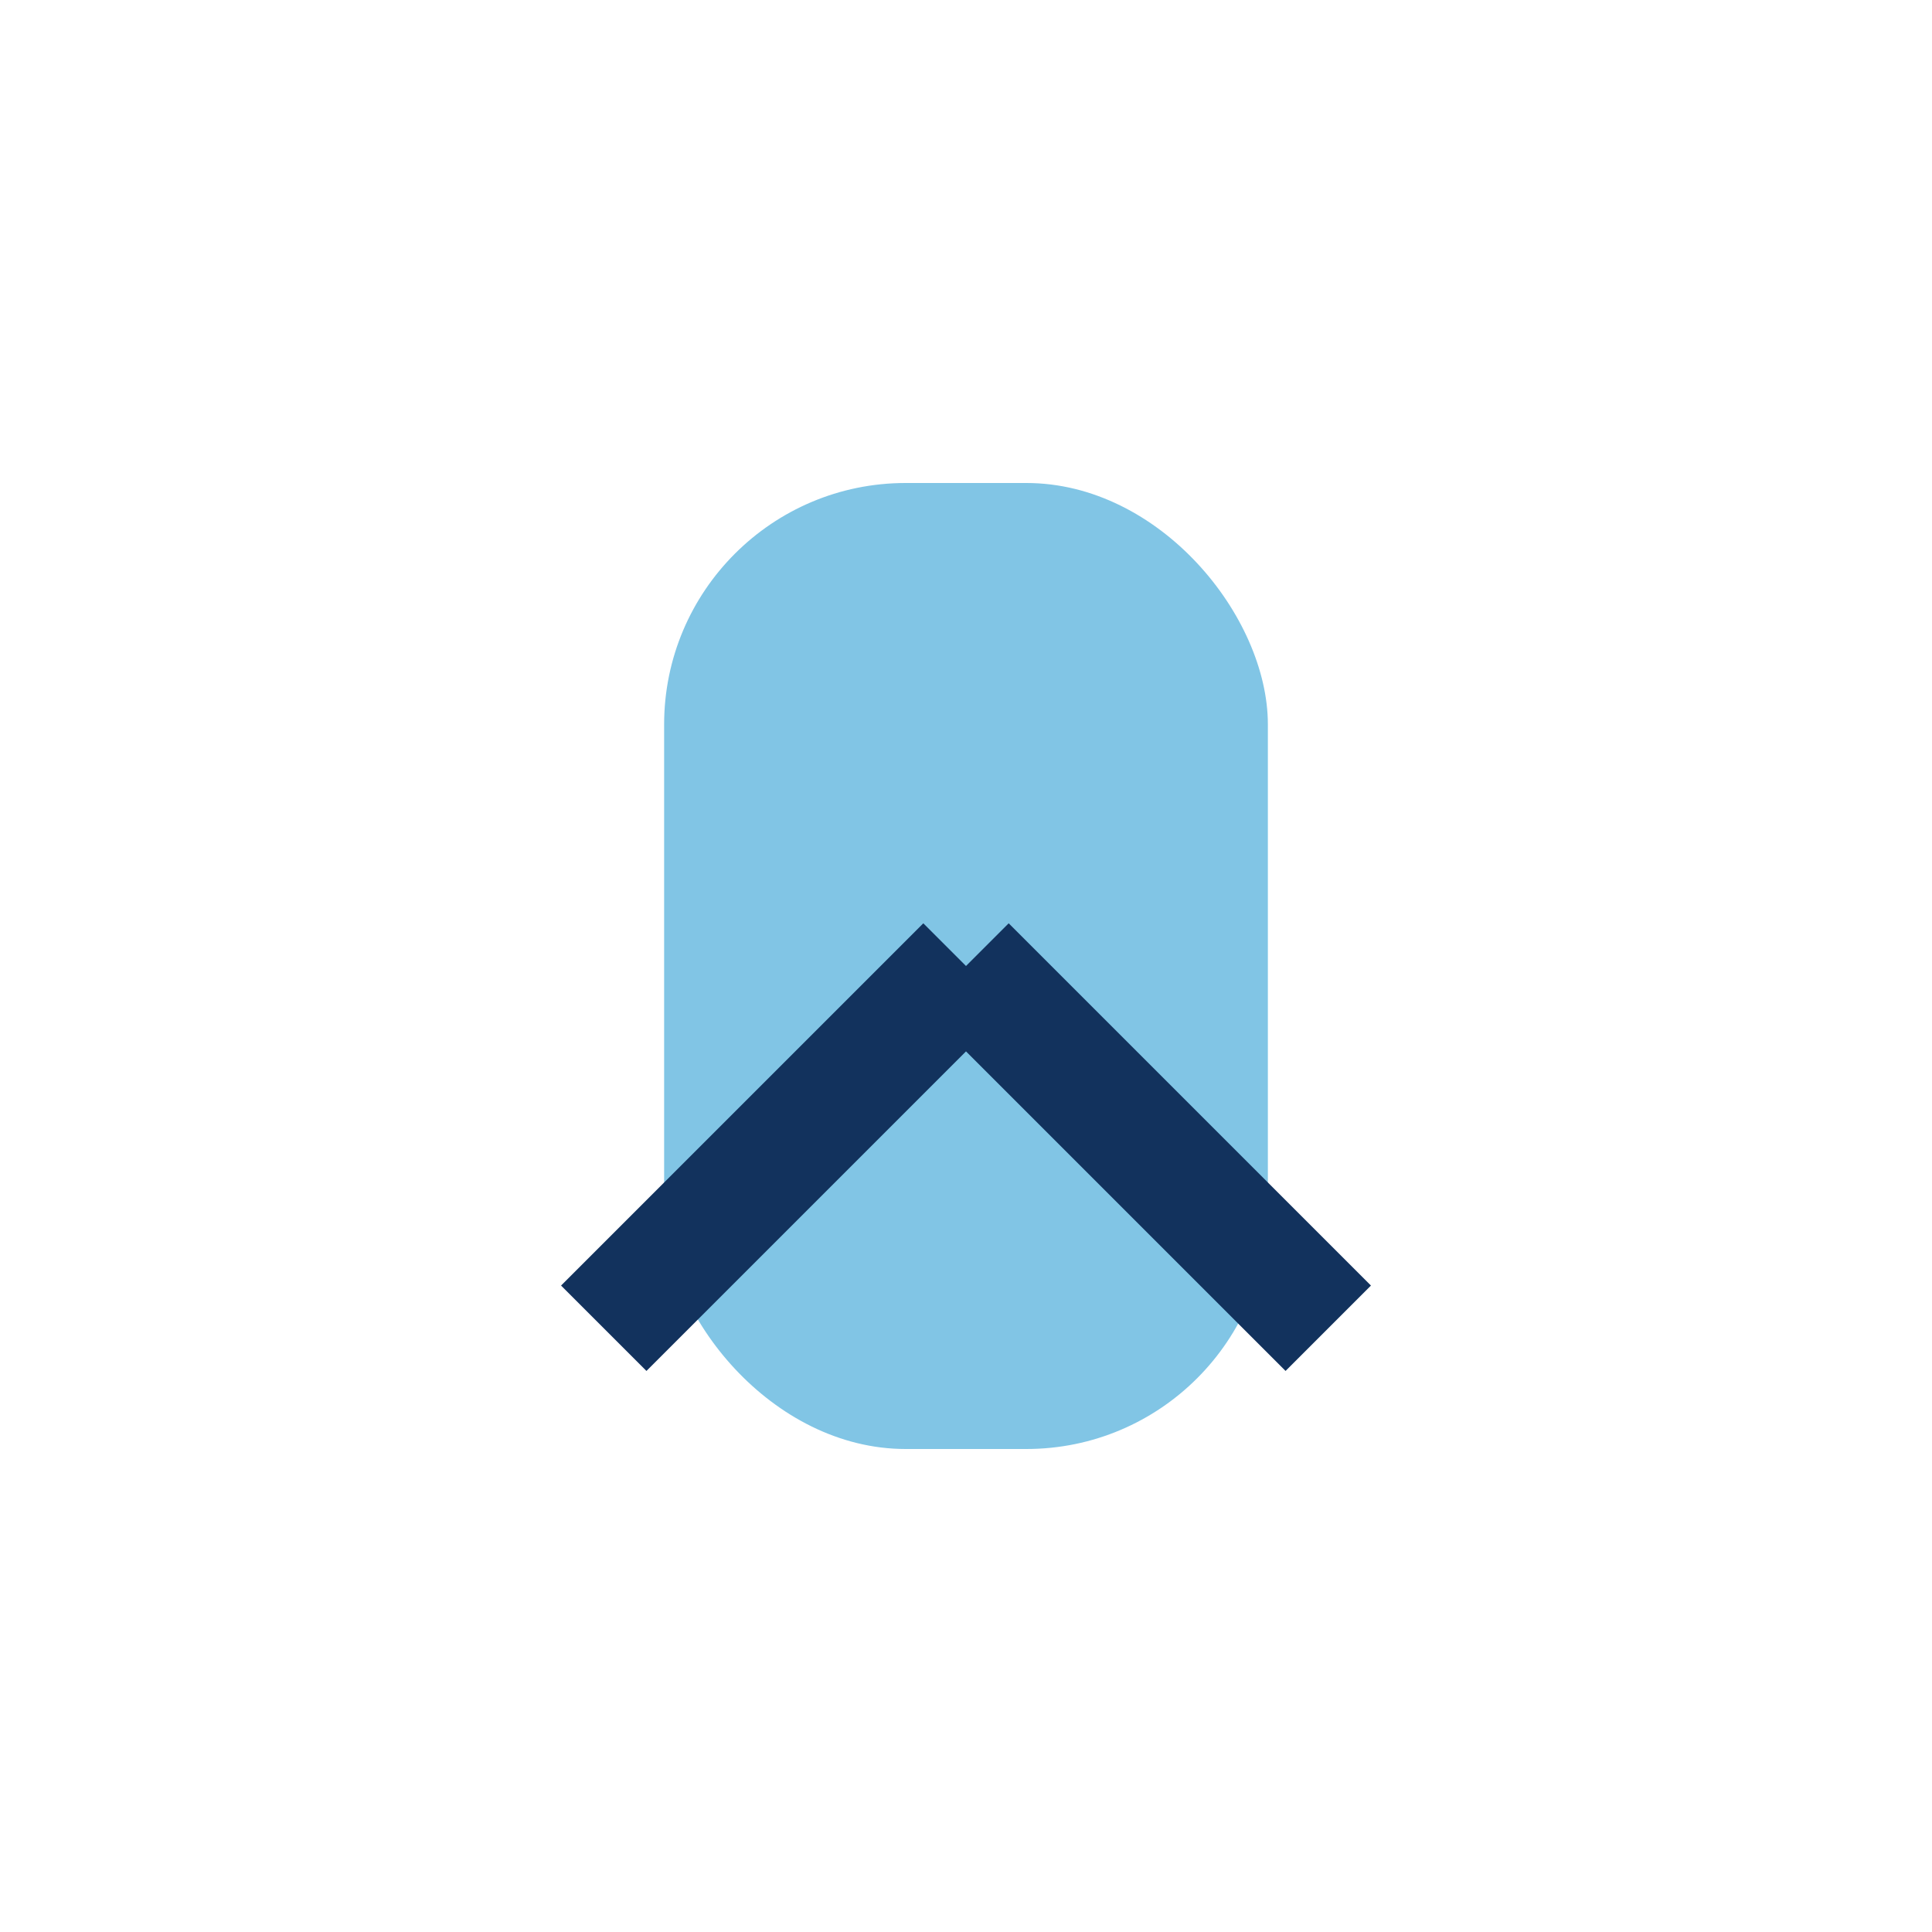
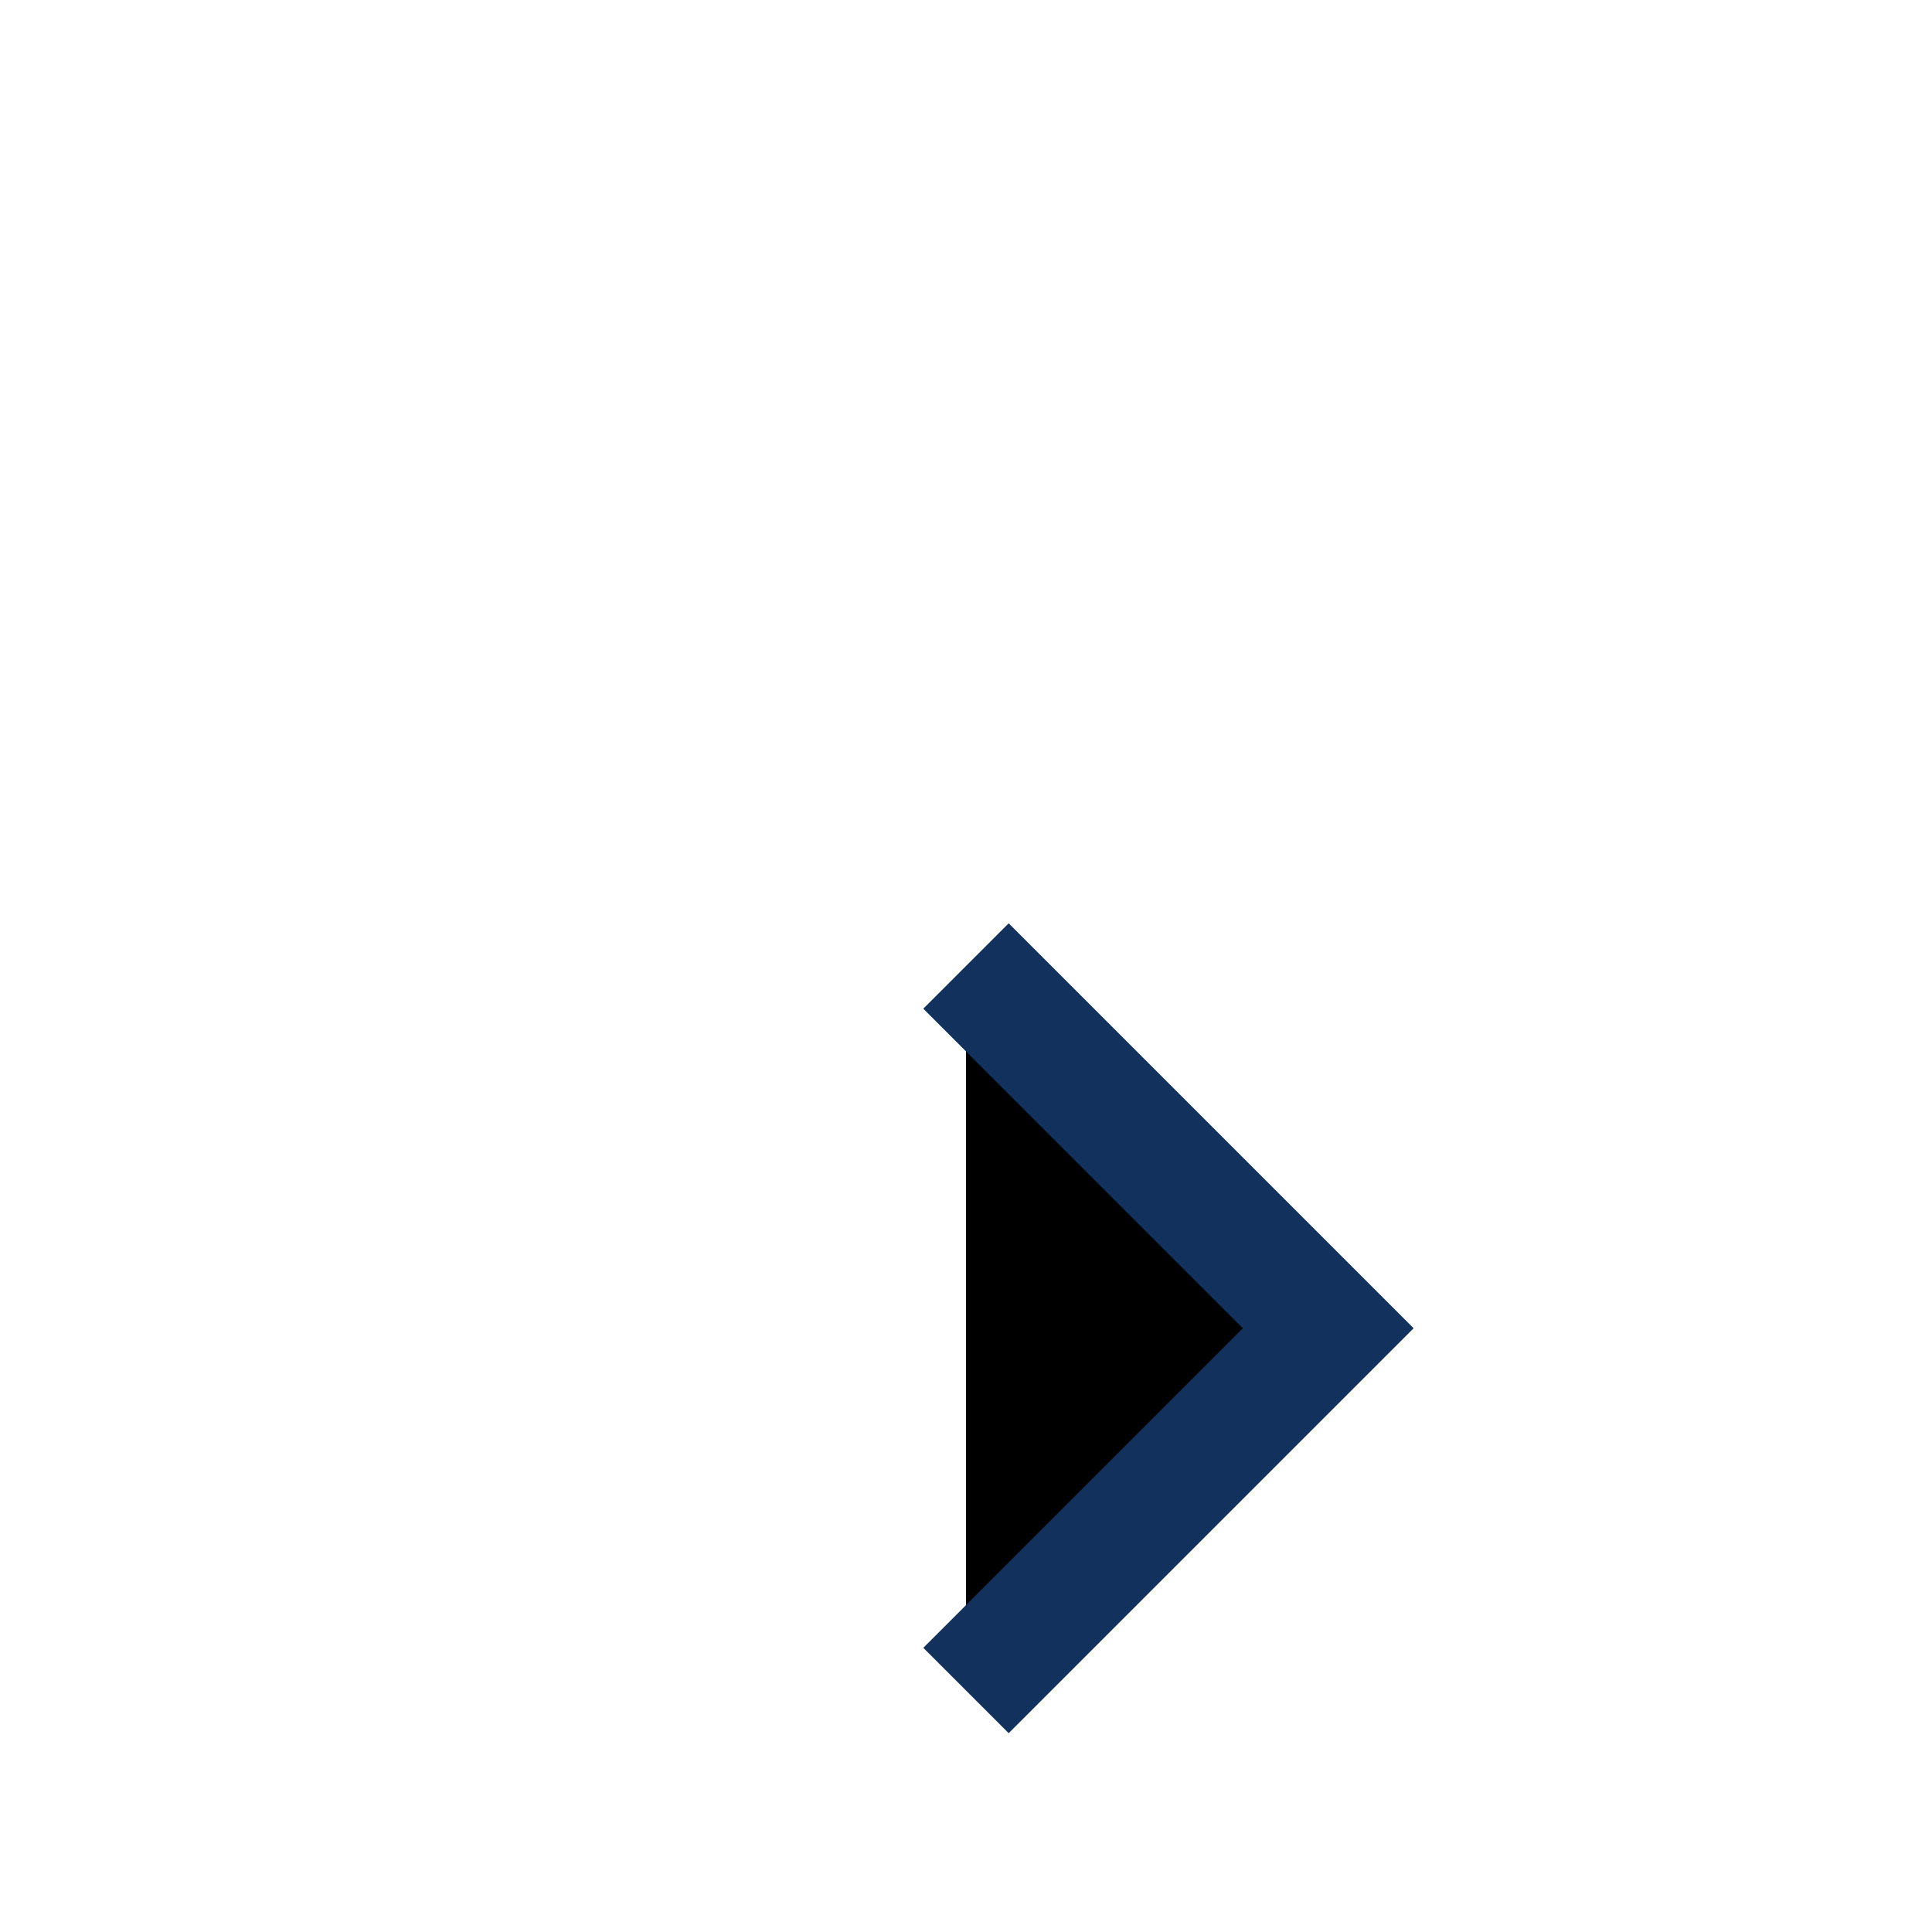
<svg xmlns="http://www.w3.org/2000/svg" width="32" height="32" viewBox="0 0 32 32">
-   <rect x="11" y="8" width="10" height="16" rx="4" fill="#81C5E5" />
-   <path d="M16 16l6 6M16 16l-6 6" stroke="#12325D" stroke-width="2" />
+   <path d="M16 16l6 6l-6 6" stroke="#12325D" stroke-width="2" />
</svg>